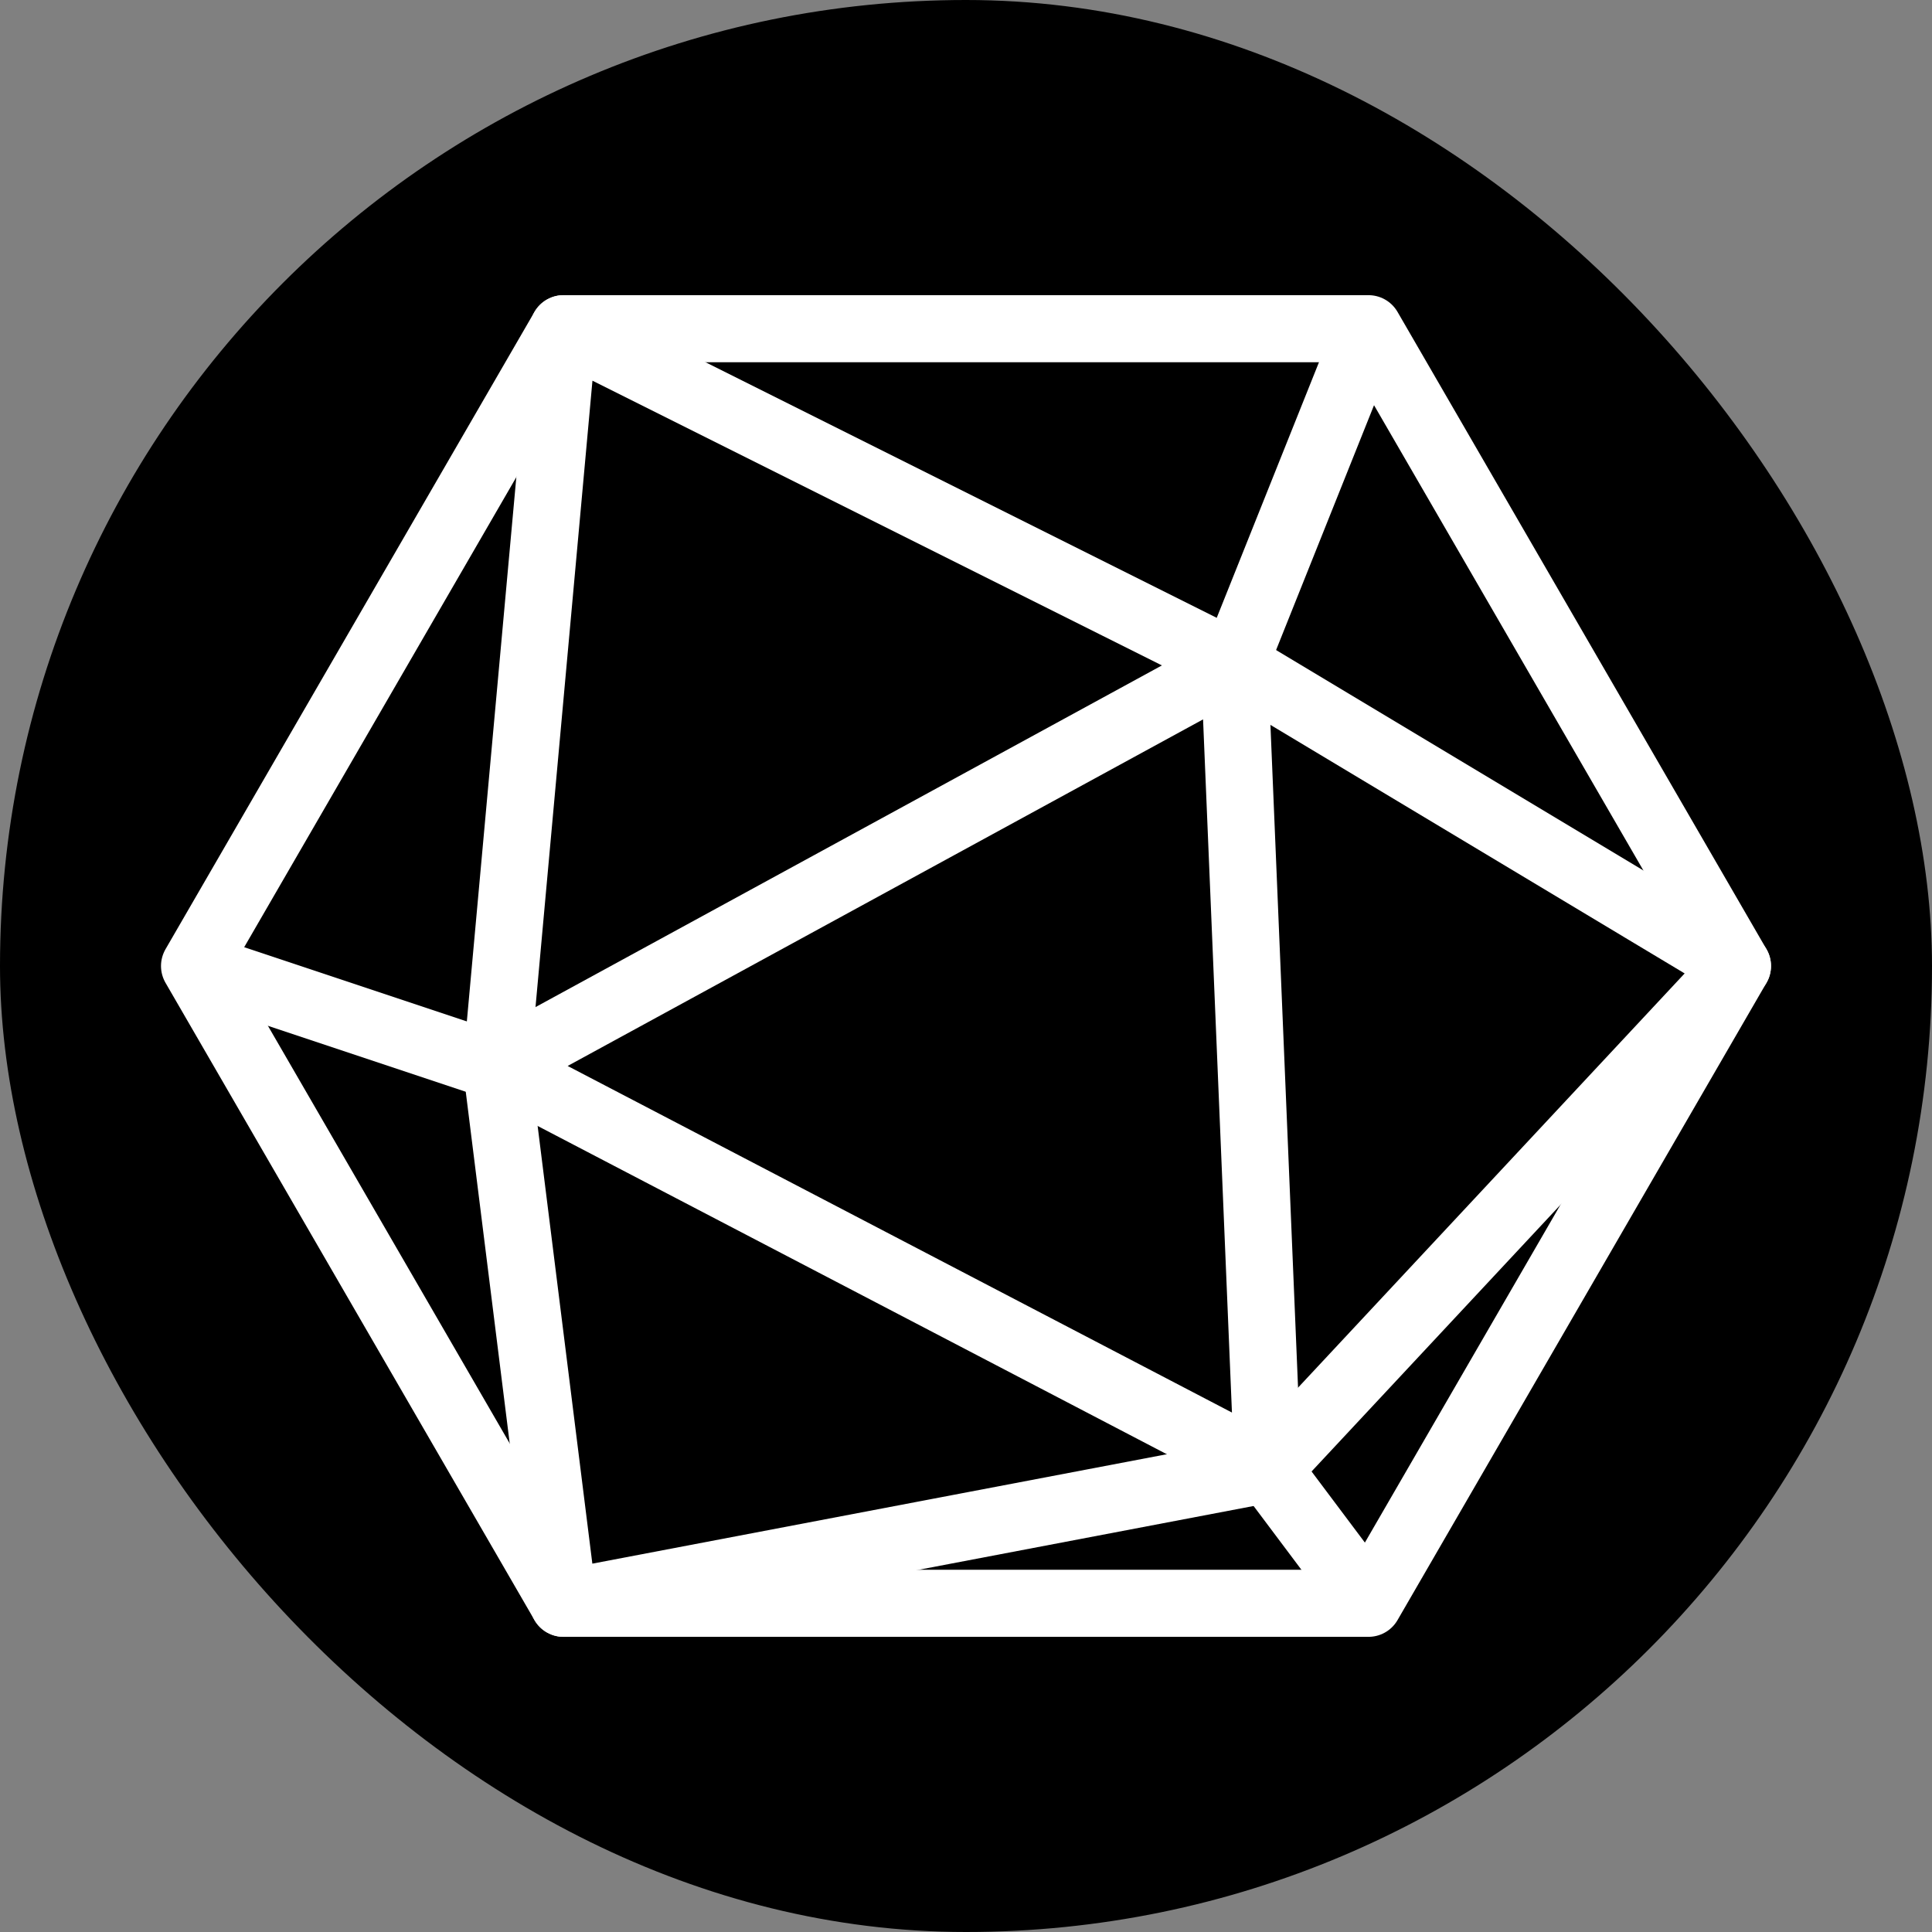
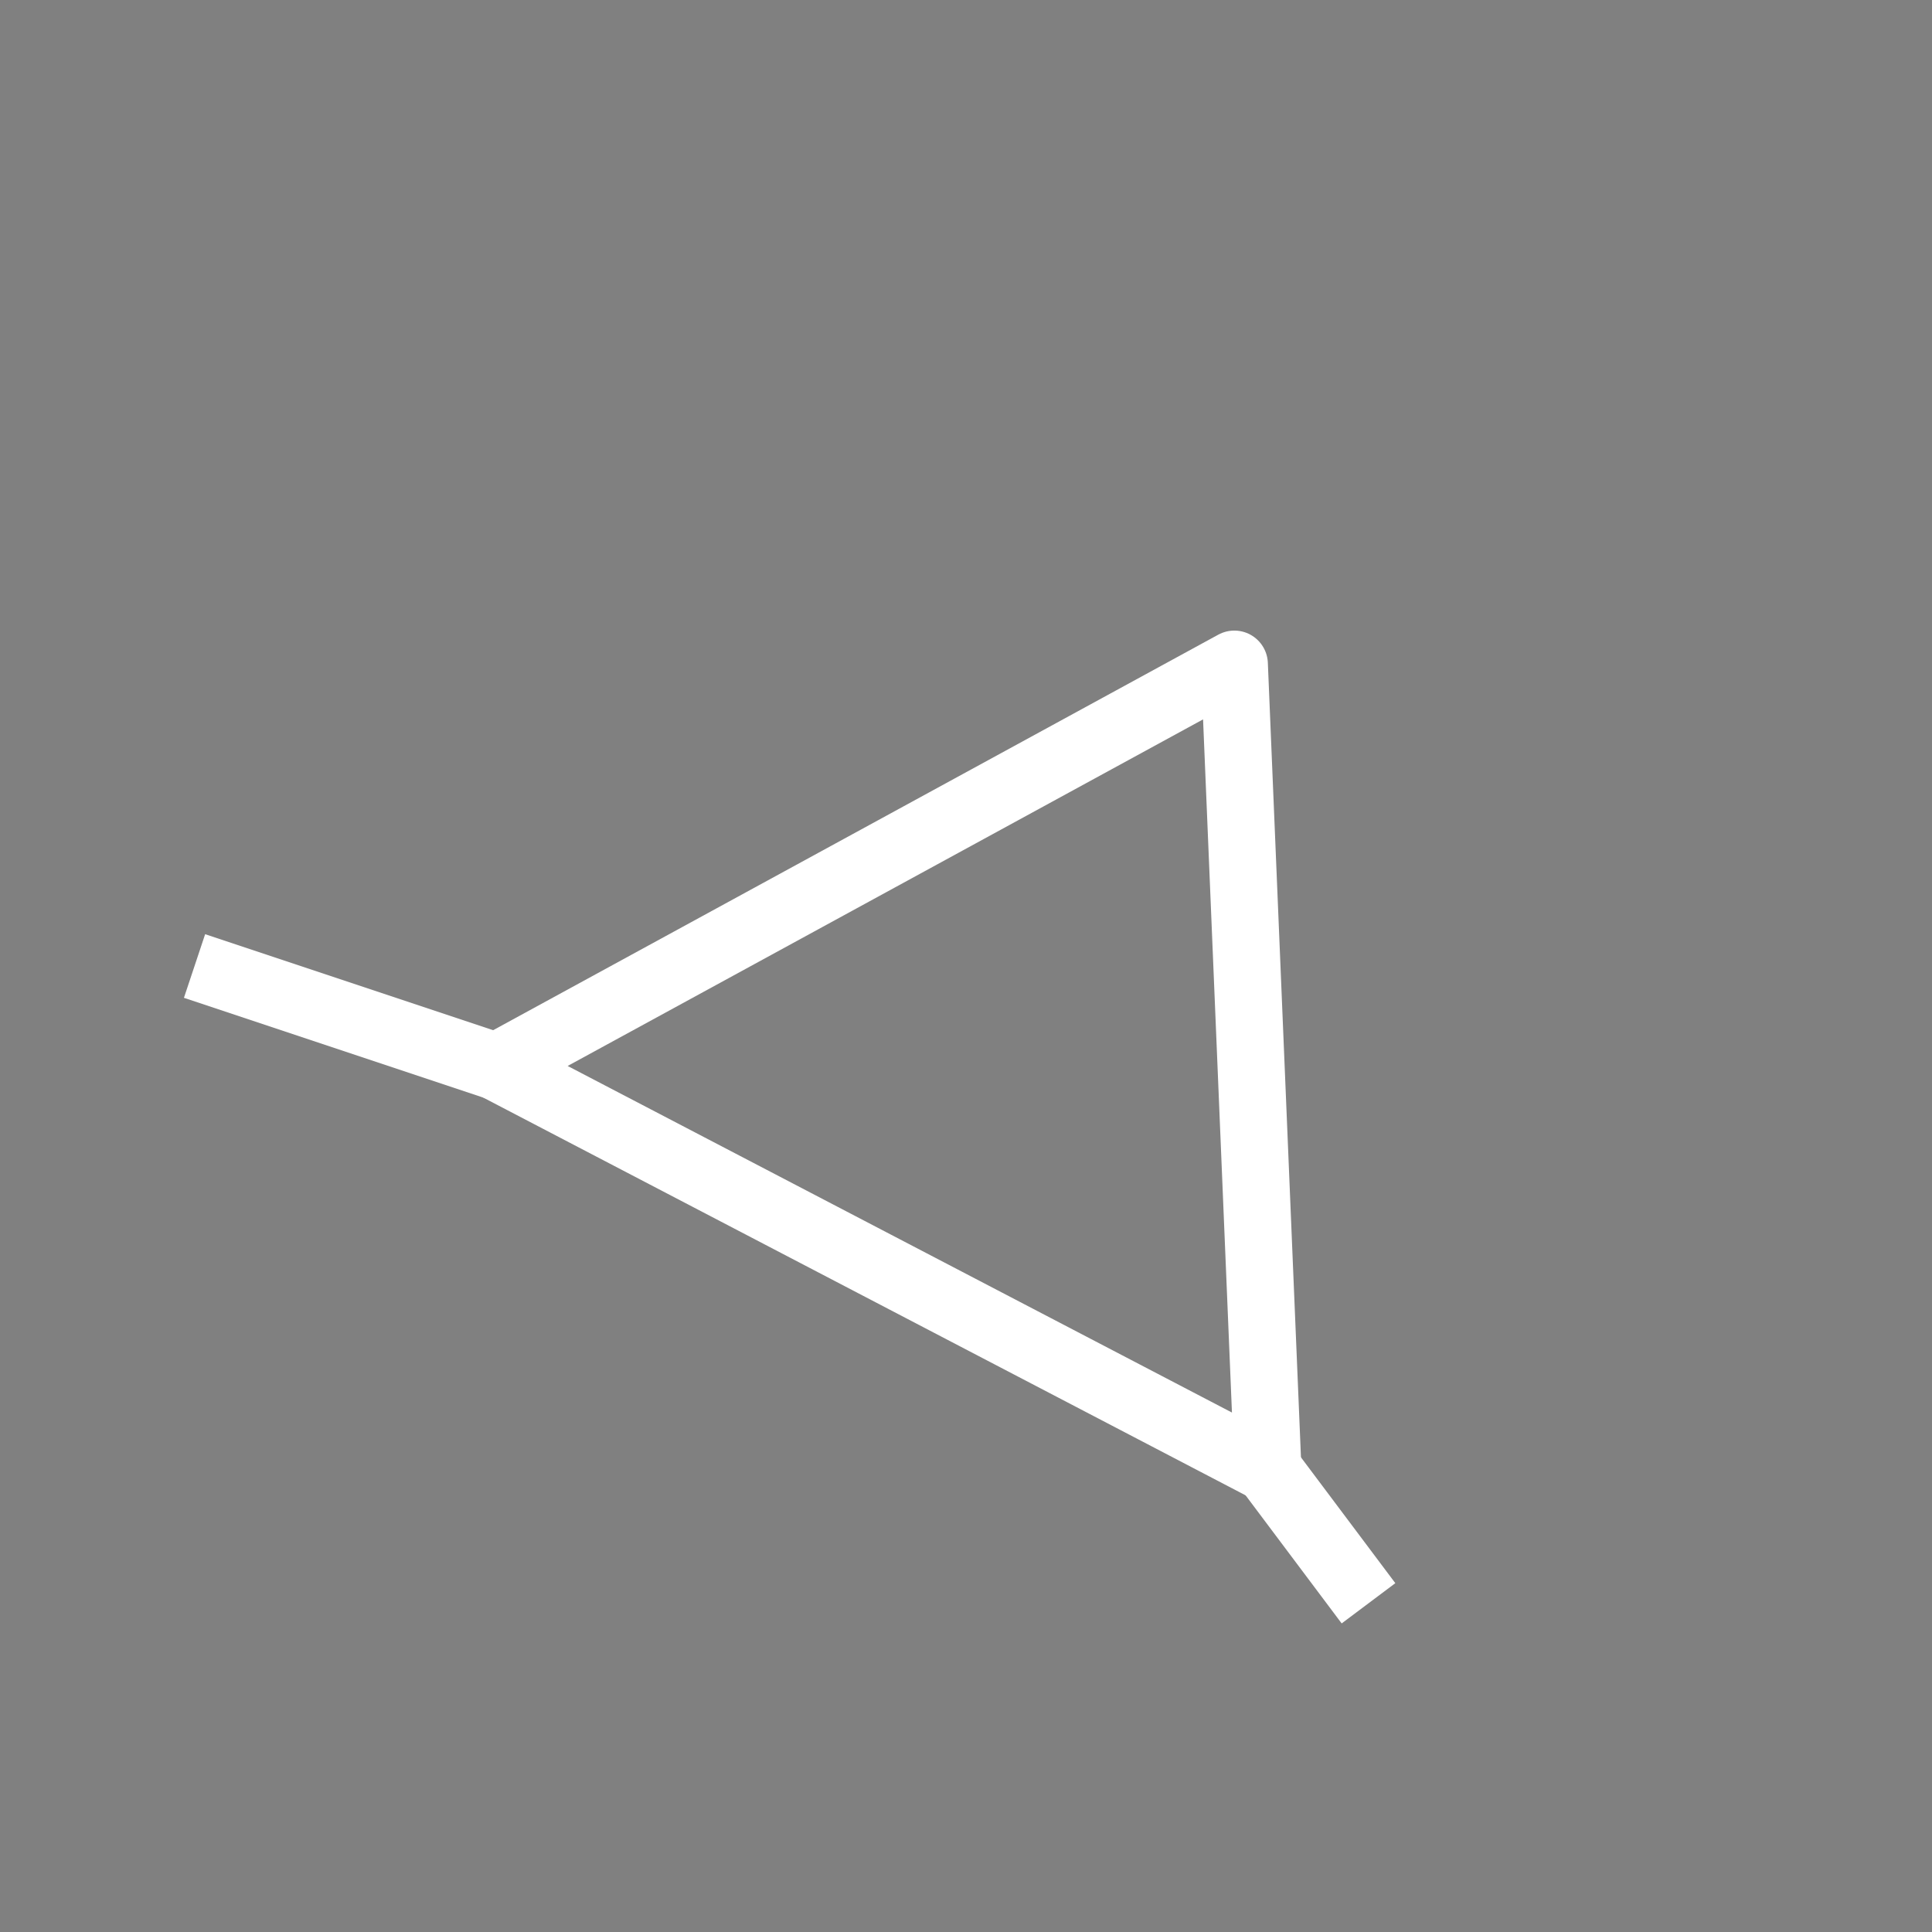
<svg xmlns="http://www.w3.org/2000/svg" version="1.0" width="64px" height="64px" viewBox="-2.4 -2.4 28.80 28.80" xml:space="preserve" fill="#ffffff">
  <rect x="-2.4" y="-2.4" width="28.80" height="28.80" fill="#808080" stroke="none" />
  <g id="SVGRepo_bgCarrier" stroke-width="0">
-     <rect x="-2.4" y="-2.4" width="28.80" height="28.80" rx="14.4" fill="#000000" strokewidth="0" />
-   </g>
+     </g>
  <g id="SVGRepo_tracerCarrier" stroke-linecap="round" stroke-linejoin="round" />
  <g id="SVGRepo_iconCarrier">
    <g id="Guides">
      <g id="_x32_0_px_2_"> </g>
      <g id="_x32_0px"> </g>
      <g id="_x34_0px"> </g>
      <g id="_x34_4_px"> </g>
      <g id="_x34_8px">
        <g id="_x31_6px"> </g>
        <g id="square_4px">
          <g id="_x32_8_px">
            <g id="square_4px_2_"> </g>
            <g id="square_4px_3_"> </g>
            <g id="square_4px_1_"> </g>
            <g id="_x32_4_px_2_"> </g>
            <g id="_x31_2_px"> </g>
          </g>
        </g>
      </g>
      <g id="Icons"> </g>
      <g id="_x32_0_px"> </g>
      <g id="square_6px">
        <g id="_x31_2_PX"> </g>
      </g>
      <g id="_x33_6_px">
        <g id="_x33_2_px">
          <g id="_x32_8_px_1_">
            <g id="square_6px_1_"> </g>
            <g id="_x32_0_px_1_">
              <g id="_x31_2_PX_2_"> </g>
              <g id="_x34_8_px">
                <g id="_x32_4_px"> </g>
                <g id="_x32_4_px_1_"> </g>
              </g>
            </g>
          </g>
        </g>
      </g>
      <g id="_x32_0_px_3_"> </g>
      <g id="_x32_0_px_4_"> </g>
      <g id="New_Symbol_8">
        <g id="_x32_4_px_3_"> </g>
      </g>
    </g>
    <g id="Artboard"> </g>
    <g id="Free_Icons">
      <g>
-         <polygon style="fill:none;stroke:#ffffff;stroke-linejoin:round;stroke-miterlimit:10;" points="6,21.5 0.5,12 6,2.5 18,2.5 23.5,12 18,21.5 " />
-         <polygon style="fill:none;stroke:#ffffff;stroke-linejoin:round;stroke-miterlimit:10;" points="23.5,12 16,7.5 6,2.5 5,13.5 6,21.5 16.5,19.5 " />
        <polygon style="fill:none;stroke:#ffffff;stroke-linejoin:round;stroke-miterlimit:10;" points="16,7.5 5,13.5 16.5,19.5 " />
        <line style="fill:none;stroke:#ffffff;stroke-linejoin:round;stroke-miterlimit:10;" x1="18" y1="21.5" x2="16.5" y2="19.5" />
        <line style="fill:none;stroke:#ffffff;stroke-linejoin:round;stroke-miterlimit:10;" x1="0.5" y1="12" x2="5" y2="13.5" />
-         <line style="fill:none;stroke:#ffffff;stroke-linejoin:round;stroke-miterlimit:10;" x1="18" y1="2.5" x2="16" y2="7.5" />
      </g>
    </g>
  </g>
</svg>